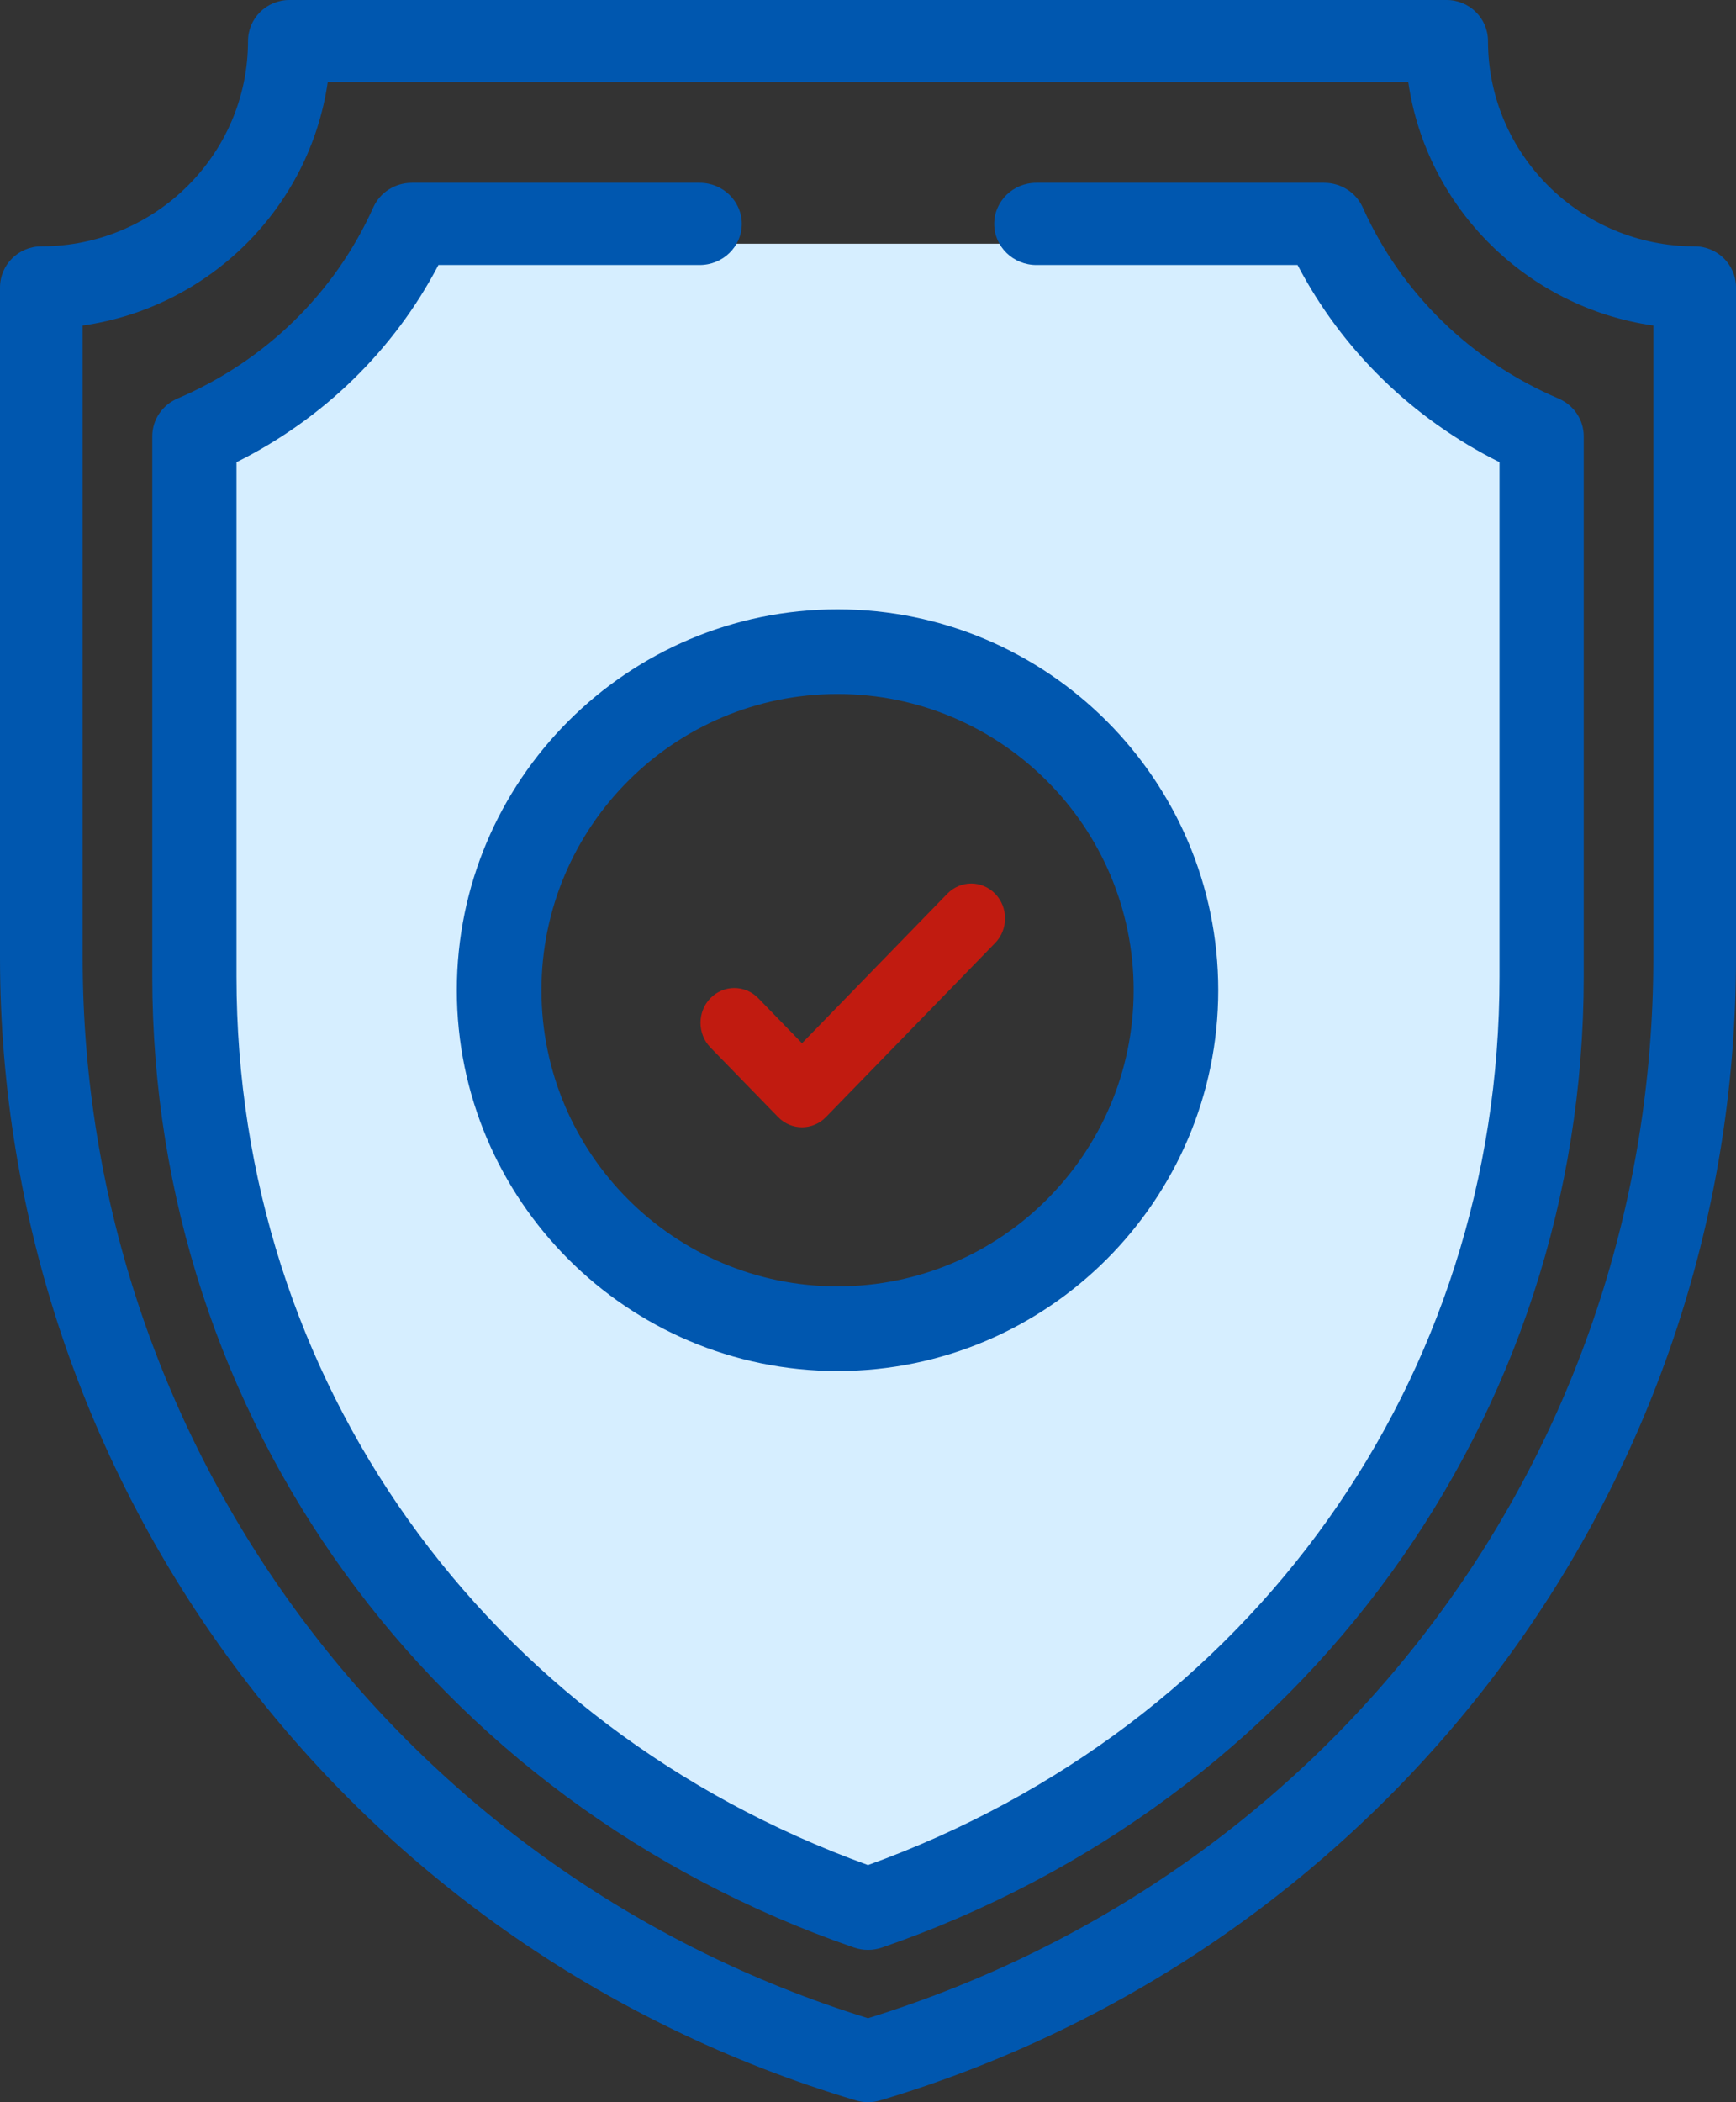
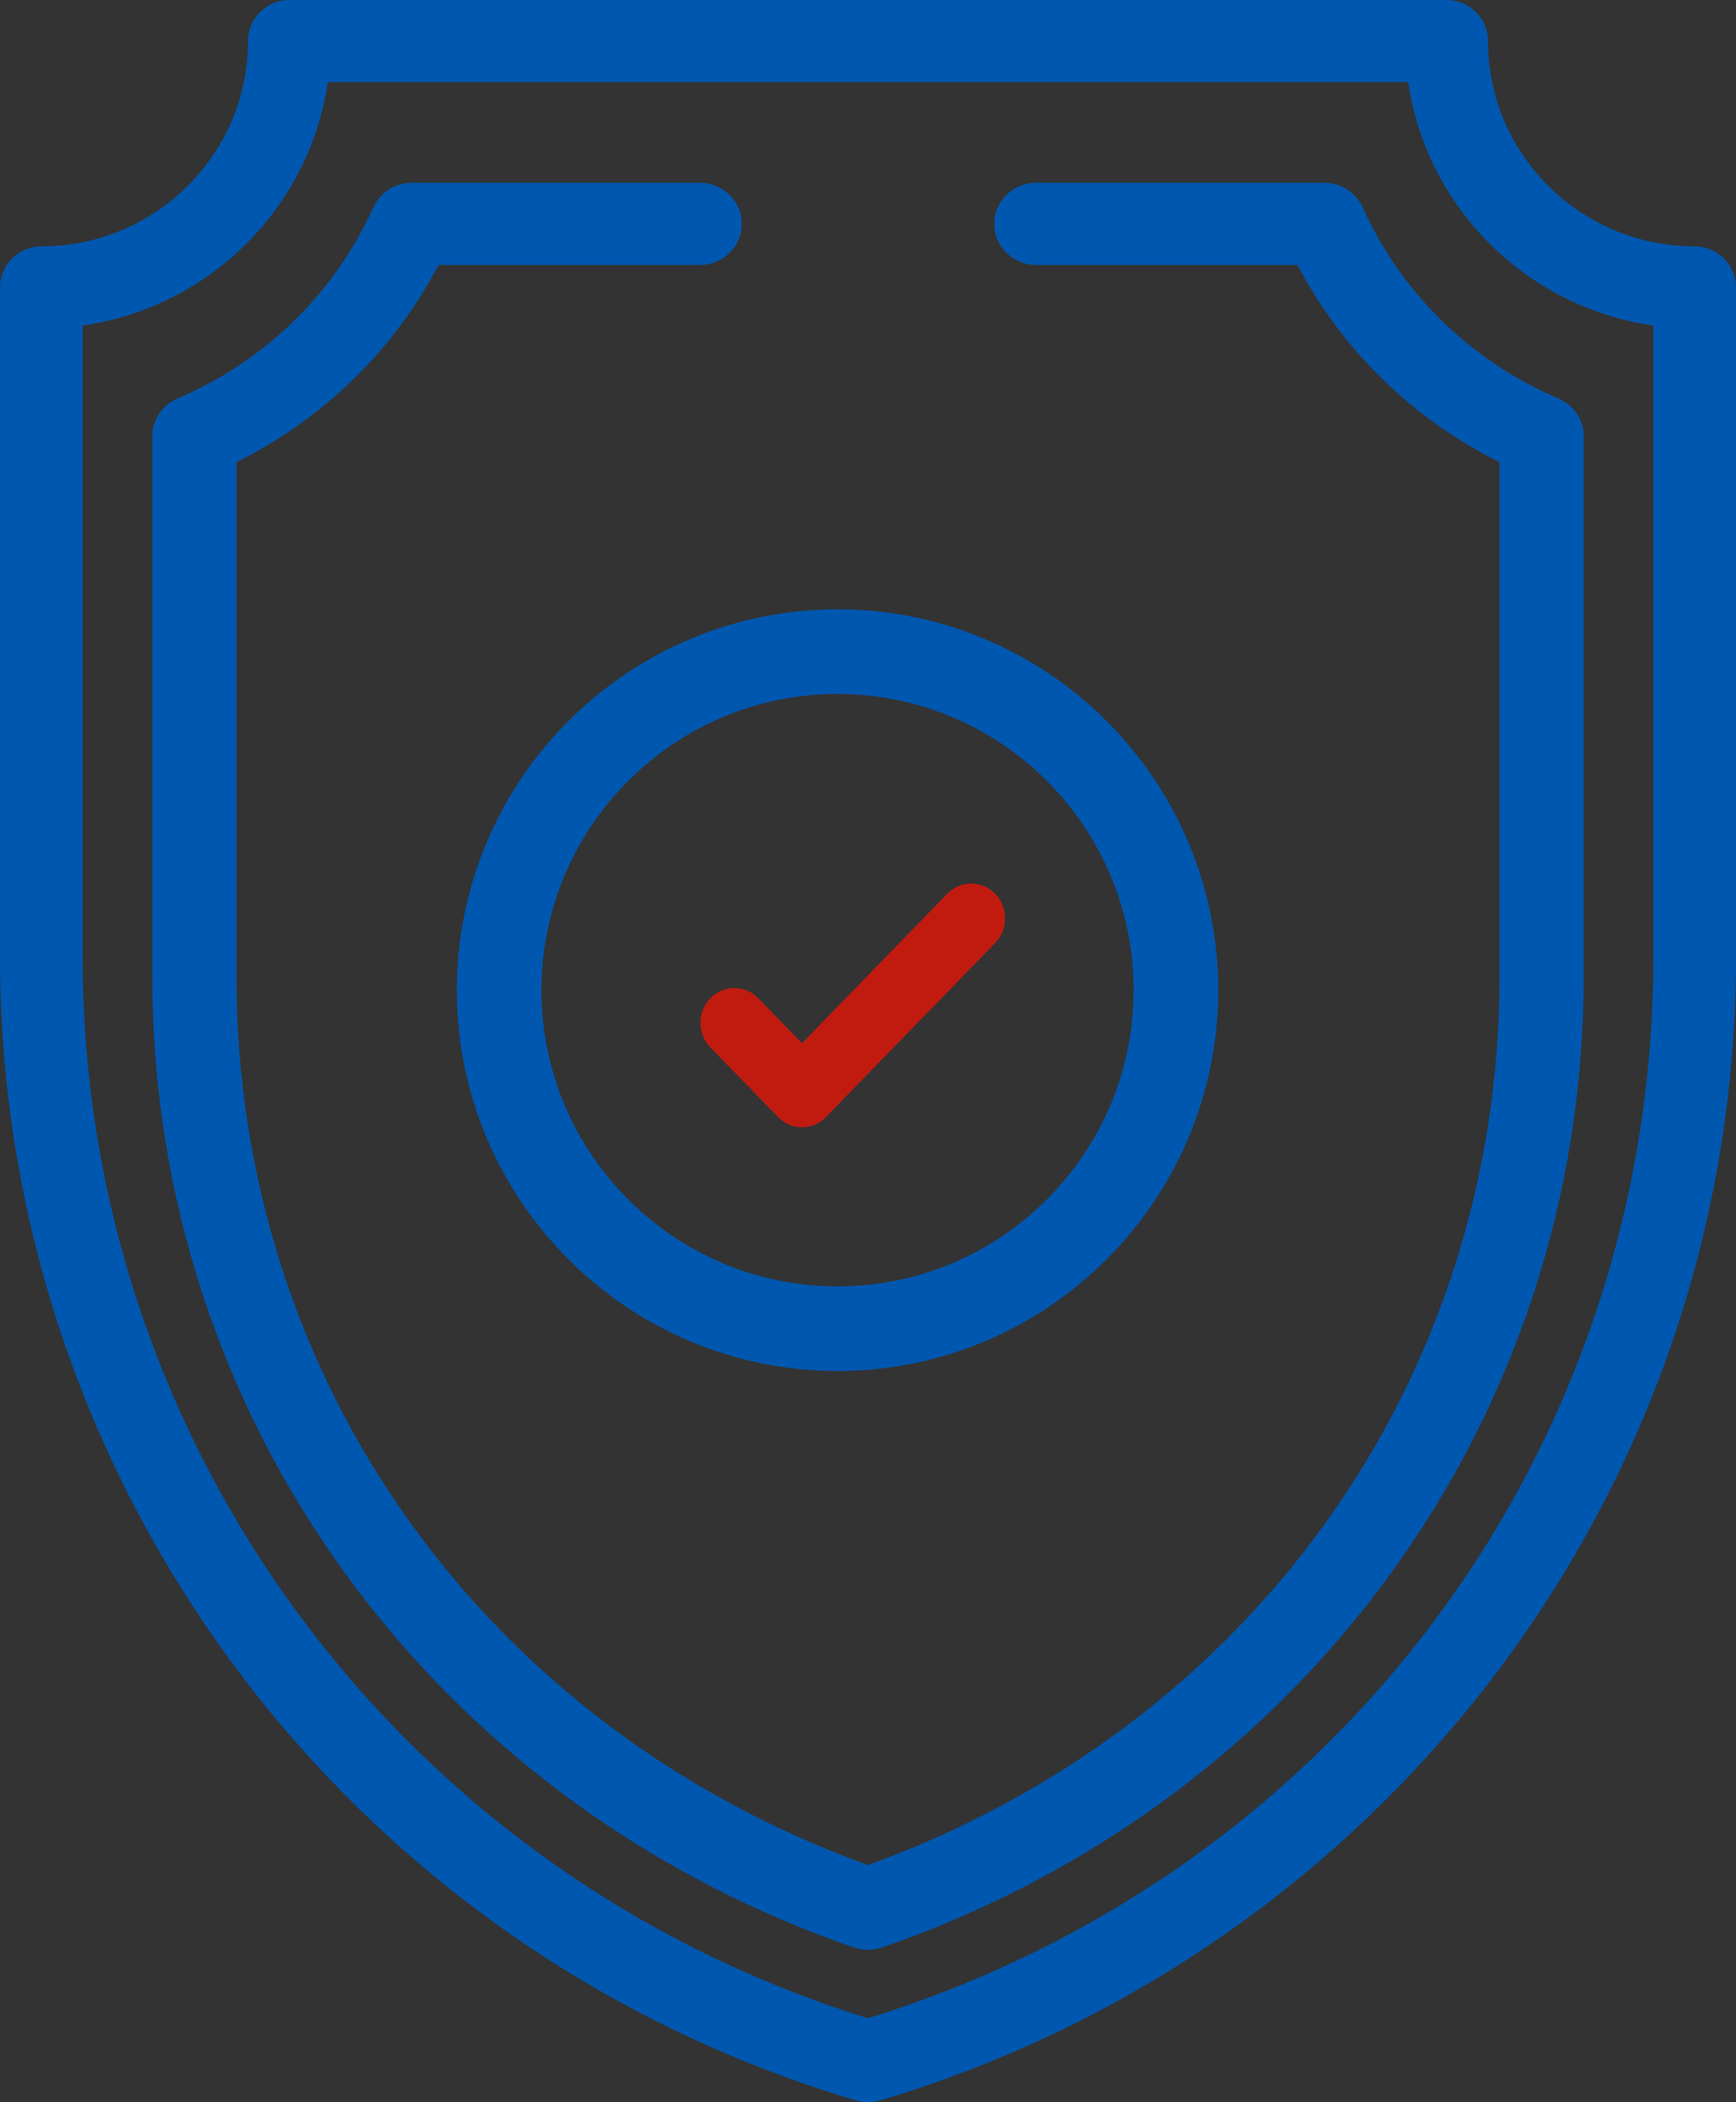
<svg xmlns="http://www.w3.org/2000/svg" width="57px" height="69px" viewBox="0 0 57 69" version="1.1">
  <rect x="0" y="0" width="57" height="69" fill="#333333" stroke="none" />
  <title>Icon/GBL</title>
  <g id="Home" stroke="none" stroke-width="1" fill="none" fill-rule="evenodd">
    <g id="Home-4-cards-C" transform="translate(-448, -1012)" fill-rule="nonzero">
      <g id="shield-2" transform="translate(448, 1012)">
-         <path d="M42.898,8 C44.285,11.035 46.832,13.475 50,14.804 L50,14.804 L50,32.132 C50,45.705 41.226,57.516 28,62 C14.774,57.516 6,45.705 6,32.132 L6,32.132 L6,14.804 C9.168,13.475 11.714,11.035 13.102,8 L13.102,8 Z M28,21.963 C21.935,21.963 17,26.691 17,32.502 C17,38.312 21.935,43.04 28,43.04 C34.065,43.04 39,38.312 39,32.502 C39,26.691 34.065,21.963 28,21.963 Z" id="Combined-Shape" fill="#D6EEFF" />
        <path d="M55.643,8.086 C51.901,8.086 48.857,5.063 48.857,1.348 C48.857,0.603 48.249,0 47.5,0 L9.5,0 C8.751,0 8.143,0.603 8.143,1.348 C8.143,5.063 5.099,8.086 1.357,8.086 C0.608,8.086 0,8.689 0,9.434 L0,31.426 C0,48.565 11.25,63.923 28.11,68.943 C28.237,68.981 28.369,69 28.5,69 C28.631,69 28.763,68.981 28.89,68.943 C45.385,64.03 57,48.94 57,31.426 L57,9.434 C57,8.689 56.392,8.086 55.643,8.086 Z M54.286,31.426 C54.286,47.523 43.941,61.464 28.5,66.243 C13.182,61.502 2.714,47.435 2.714,31.426 L2.714,10.685 C6.869,10.093 10.164,6.821 10.761,2.695 L46.239,2.695 C46.836,6.821 50.131,10.093 54.286,10.685 L54.286,31.426 Z" id="Shape" fill="#0057AF" />
        <path d="M44.744,6.808 C44.524,6.317 44.027,6 43.478,6 L34.027,6 C33.263,6 32.644,6.604 32.644,7.349 C32.644,8.094 33.263,8.698 34.027,8.698 L42.604,8.698 C44.064,11.488 46.376,13.745 49.235,15.17 L49.235,32.062 C49.235,45.265 41.114,56.656 28.5,61.216 C15.886,56.656 7.765,45.265 7.765,32.062 L7.765,15.17 C10.624,13.745 12.936,11.488 14.396,8.698 L22.973,8.698 C23.737,8.698 24.356,8.094 24.356,7.349 C24.356,6.604 23.737,6 22.973,6 L13.522,6 C12.973,6 12.476,6.317 12.256,6.808 C10.993,9.621 8.711,11.849 5.828,13.081 C5.325,13.296 5,13.781 5,14.317 L5,32.062 C5,46.526 14.167,59.132 28.039,63.923 C28.188,63.974 28.344,64 28.5,64 C28.656,64 28.812,63.974 28.961,63.923 C42.822,59.136 52,46.538 52,32.062 L52,14.317 C52,13.781 51.675,13.296 51.172,13.081 C48.289,11.849 46.007,9.621 44.744,6.808 Z" id="Path" fill="#0057AF" />
        <path d="M15,32.5 C15,39.392 20.608,45 27.5,45 C34.392,45 40,39.392 40,32.5 C40,25.608 34.392,20 27.5,20 C20.608,20 15,25.608 15,32.5 Z M37.222,32.5 C37.222,37.861 32.861,42.222 27.5,42.222 C22.139,42.222 17.778,37.861 17.778,32.5 C17.778,27.139 22.139,22.778 27.5,22.778 C32.861,22.778 37.222,27.139 37.222,32.5 Z" id="Shape" fill="#0057AF" />
        <path d="M24.897,32.763 C24.463,32.317 23.76,32.317 23.325,32.763 C22.892,33.21 22.892,33.933 23.325,34.38 L25.548,36.665 C25.765,36.888 26.049,37 26.333,37 C26.618,37 26.902,36.888 27.119,36.665 L32.675,30.951 C33.108,30.505 33.108,29.781 32.675,29.335 C32.241,28.888 31.537,28.888 31.103,29.335 L26.333,34.241 L24.897,32.763 Z" id="Path" fill="#C11B10" />
      </g>
    </g>
  </g>
</svg>